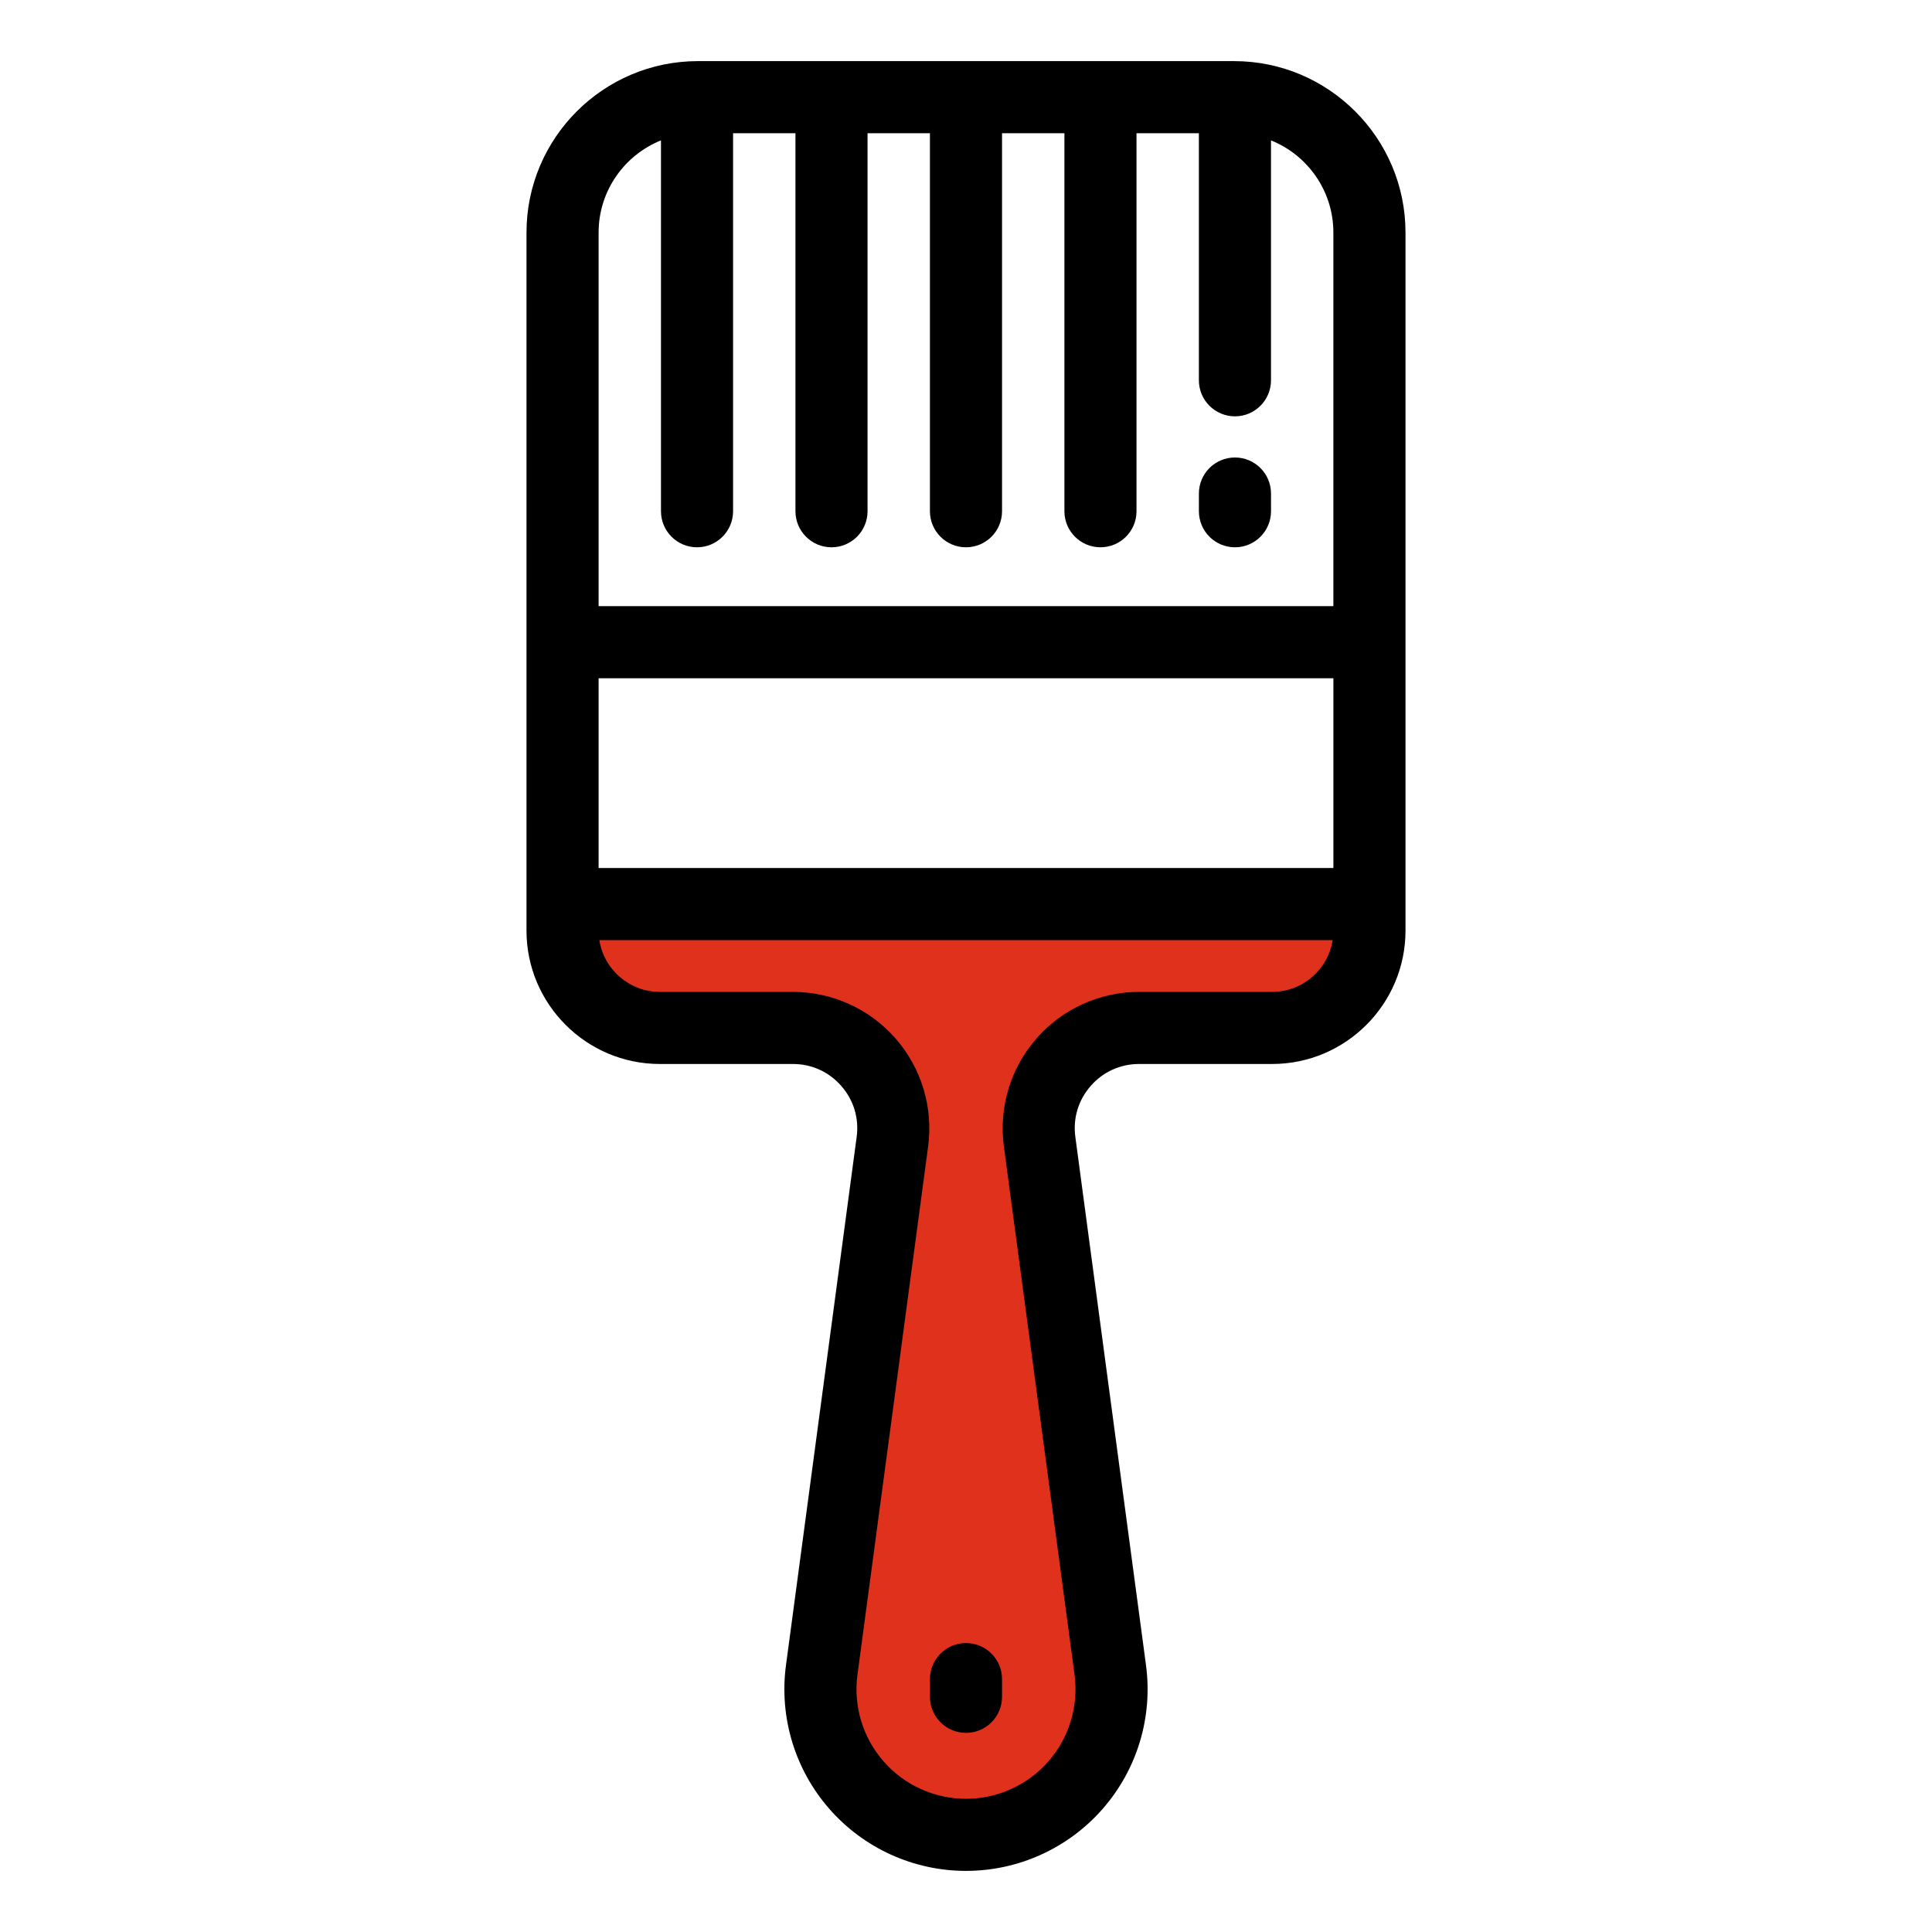
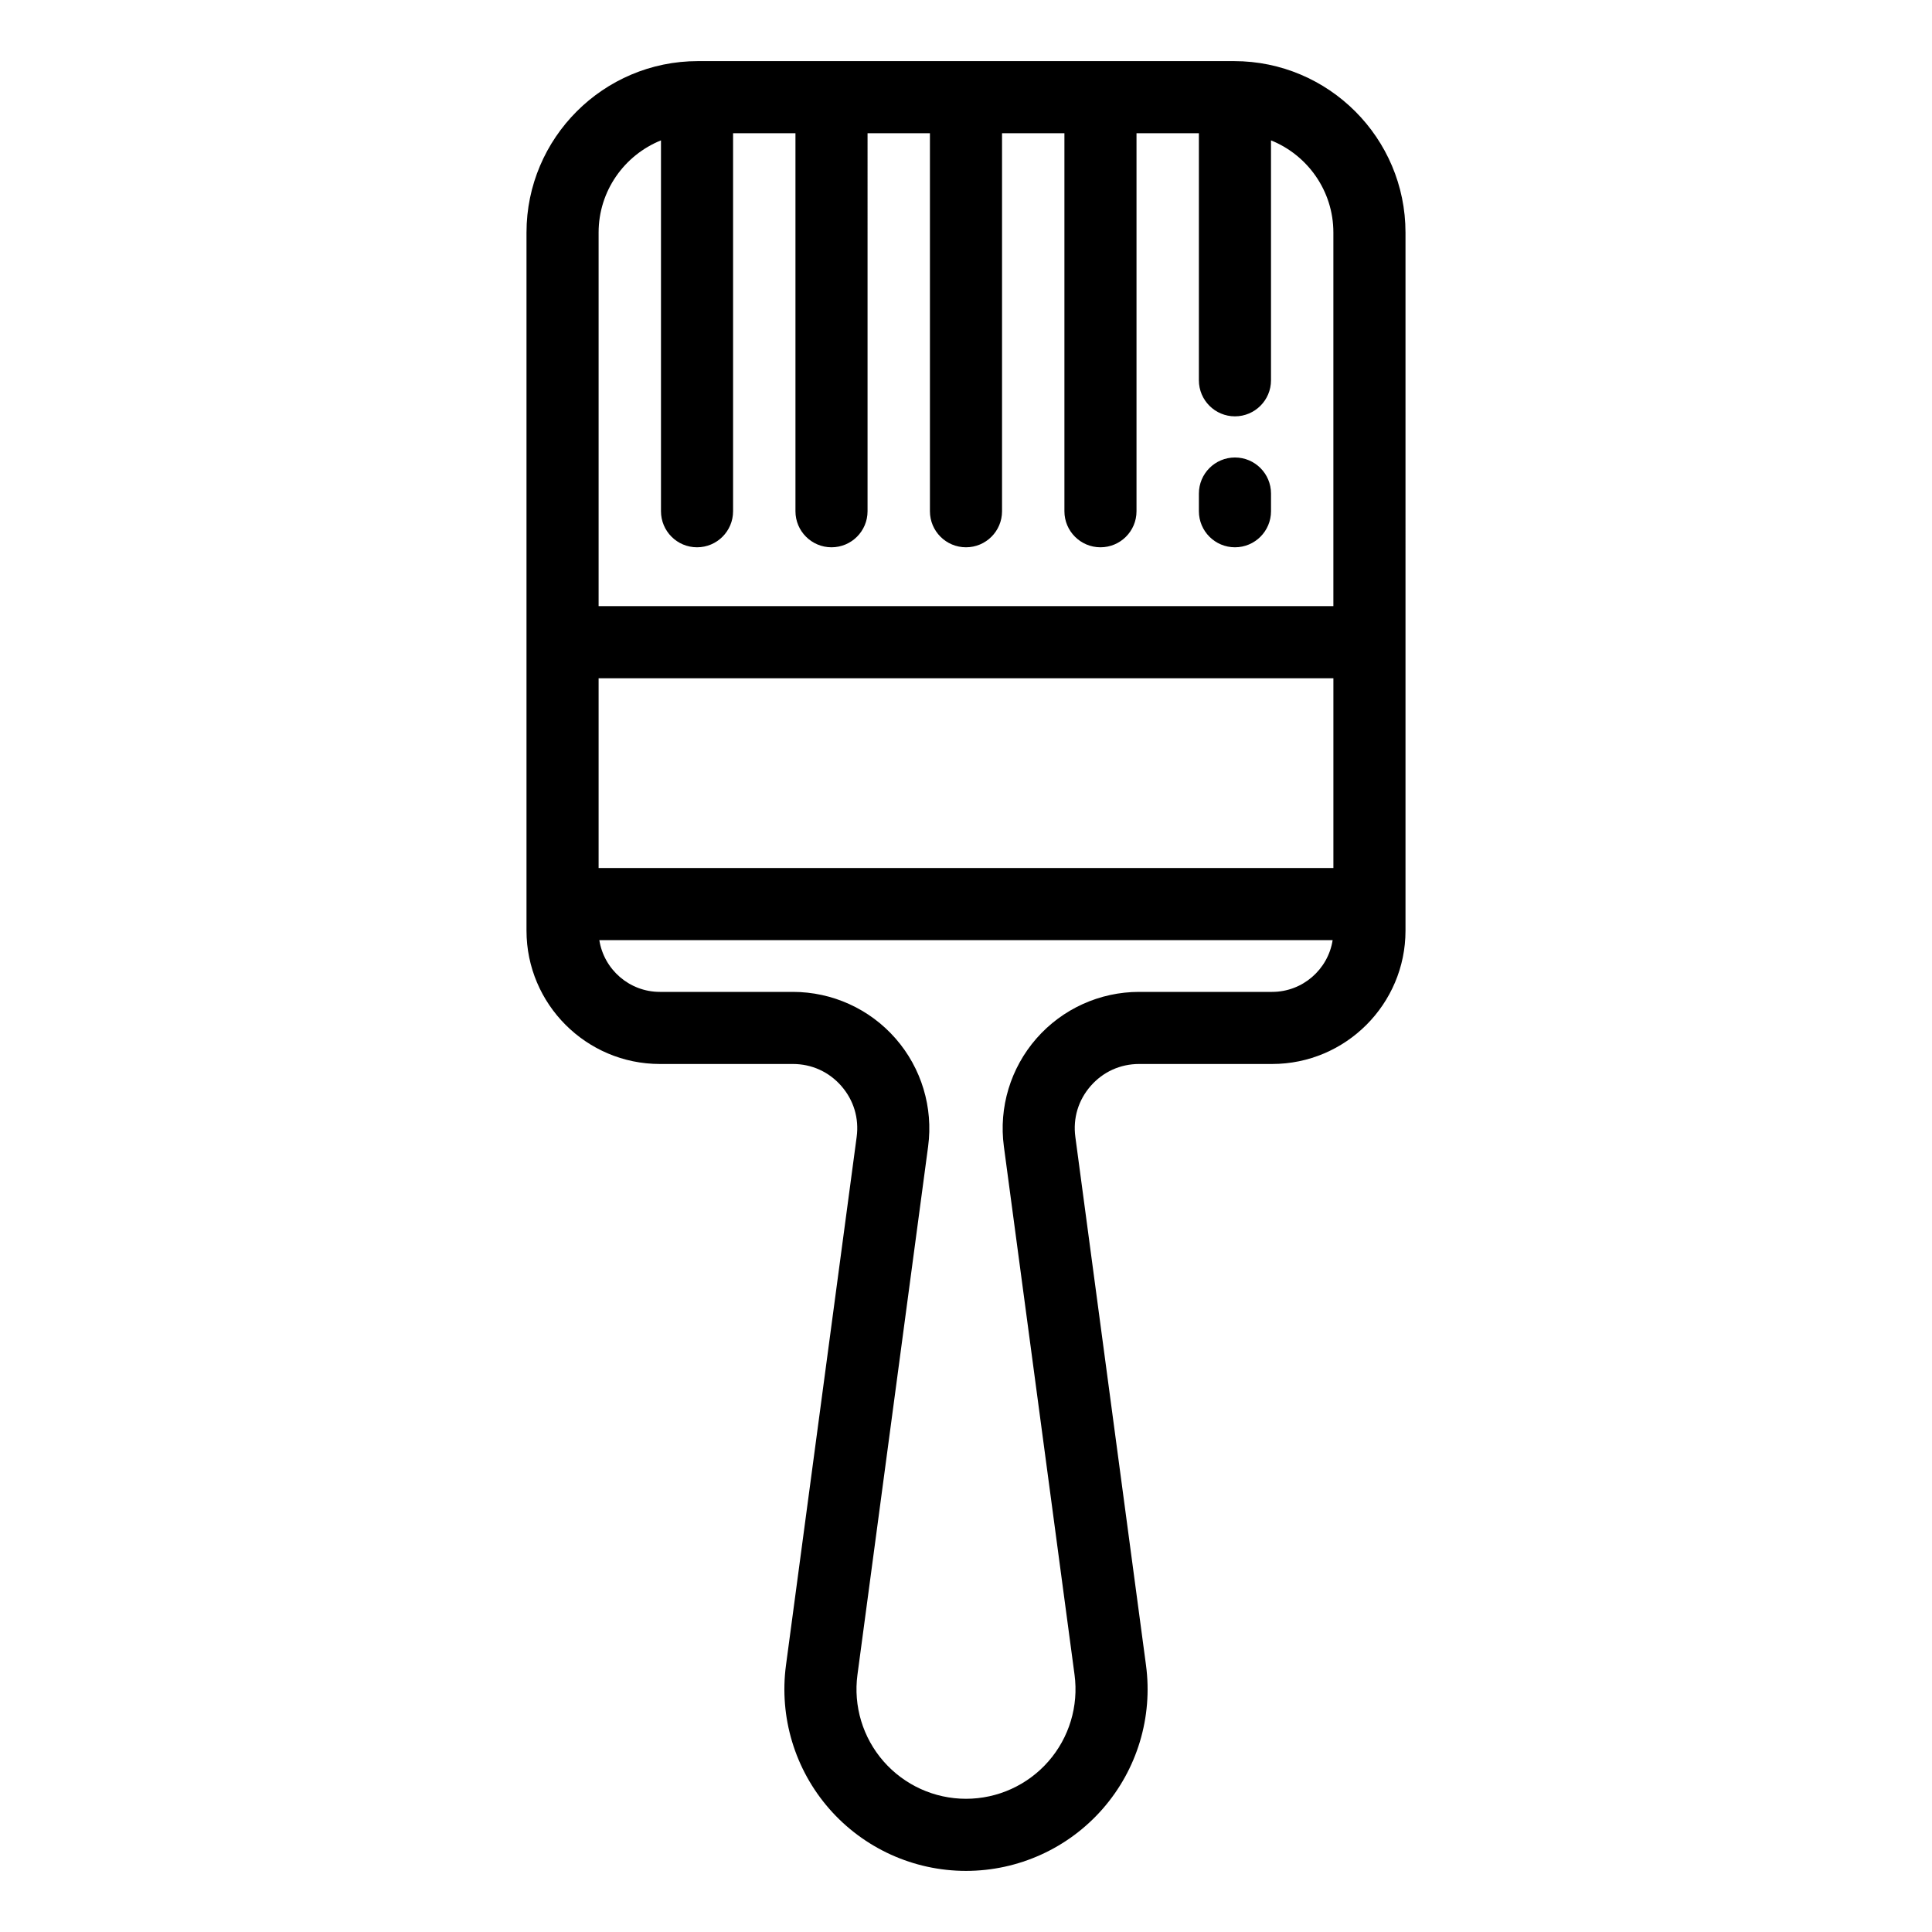
<svg xmlns="http://www.w3.org/2000/svg" version="1.1" id="Layer_1" x="0px" y="0px" width="283.465px" height="283.465px" viewBox="0 0 283.465 283.465" enable-background="new 0 0 283.465 283.465" xml:space="preserve">
  <g>
-     <polygon fill="#DF311B" points="82.831,132.56 201.546,134.063 195.836,148.789 159.47,152.261 152.558,164.435 163.678,243.761    160.973,260.592 142.188,269.608 122.804,257.586 124.307,223.324 129.716,166.822 123.104,150.813 90.345,152.261  " />
    <g>
      <g>
        <g>
          <path d="M181.064,8.967h-78.666c-13.867,0-25.15,11.283-25.15,25.152v102.422c0,10.789,8.779,19.568,19.568,19.568h19.514      c2.762,0,5.287,1.145,7.107,3.225c1.818,2.078,2.619,4.732,2.254,7.471l-10.371,77.512c-1.018,7.617,1.299,15.301,6.359,21.082      s12.369,9.1,20.053,9.1s14.992-3.318,20.053-9.1c5.059-5.781,7.377-13.465,6.357-21.082l-10.367-77.512      c-0.367-2.74,0.434-5.393,2.252-7.473c1.82-2.078,4.346-3.223,7.107-3.223h19.512c10.791,0,19.57-8.779,19.57-19.568V34.119      C206.215,20.25,194.934,8.967,181.064,8.967z M186.646,145.531h-19.512c-5.773,0-11.266,2.492-15.066,6.836      c-3.803,4.346-5.545,10.117-4.779,15.84l10.369,77.514c0.613,4.592-0.783,9.225-3.834,12.711      c-3.051,3.488-7.459,5.488-12.092,5.488s-9.039-2-12.092-5.488c-3.051-3.486-4.449-8.119-3.834-12.711l10.369-77.514      c0.766-5.721-0.977-11.496-4.779-15.84c-3.801-4.346-9.293-6.836-15.066-6.836H96.818c-4.484,0-8.211-3.299-8.883-7.596h107.592      C194.857,142.232,191.129,145.531,186.646,145.531z M195.637,127.357H87.828V99.512h107.809V127.357z M195.637,88.932H87.828      V34.119c0-6.121,3.793-11.367,9.152-13.523V75.01c0,2.92,2.367,5.289,5.289,5.289c2.92,0,5.289-2.369,5.289-5.289V19.547h9.152      V75.01c0,2.92,2.369,5.289,5.289,5.289c2.922,0,5.289-2.369,5.289-5.289V19.547h9.152V75.01c0,2.92,2.369,5.289,5.291,5.289      c2.92,0,5.289-2.369,5.289-5.289V19.547h9.152V75.01c0,2.92,2.369,5.289,5.289,5.289c2.922,0,5.289-2.369,5.289-5.289V19.547      h9.152v36.25c0,2.92,2.369,5.289,5.291,5.289c2.92,0,5.289-2.369,5.289-5.289V20.596c5.357,2.154,9.152,7.402,9.152,13.521      V88.932L195.637,88.932z" />
        </g>
      </g>
      <g>
        <g>
          <path d="M181.195,67.123c-2.922,0-5.291,2.369-5.291,5.289v2.598c0,2.92,2.369,5.289,5.291,5.289      c2.92,0,5.289-2.369,5.289-5.289v-2.598C186.484,69.492,184.115,67.123,181.195,67.123z" />
        </g>
      </g>
      <g>
        <g>
-           <path d="M141.732,241.072c-2.922,0-5.291,2.369-5.291,5.289v2.596c0,2.922,2.369,5.291,5.291,5.291      c2.92,0,5.289-2.369,5.289-5.291v-2.596C147.021,243.441,144.652,241.072,141.732,241.072z" />
-         </g>
+           </g>
      </g>
    </g>
  </g>
</svg>